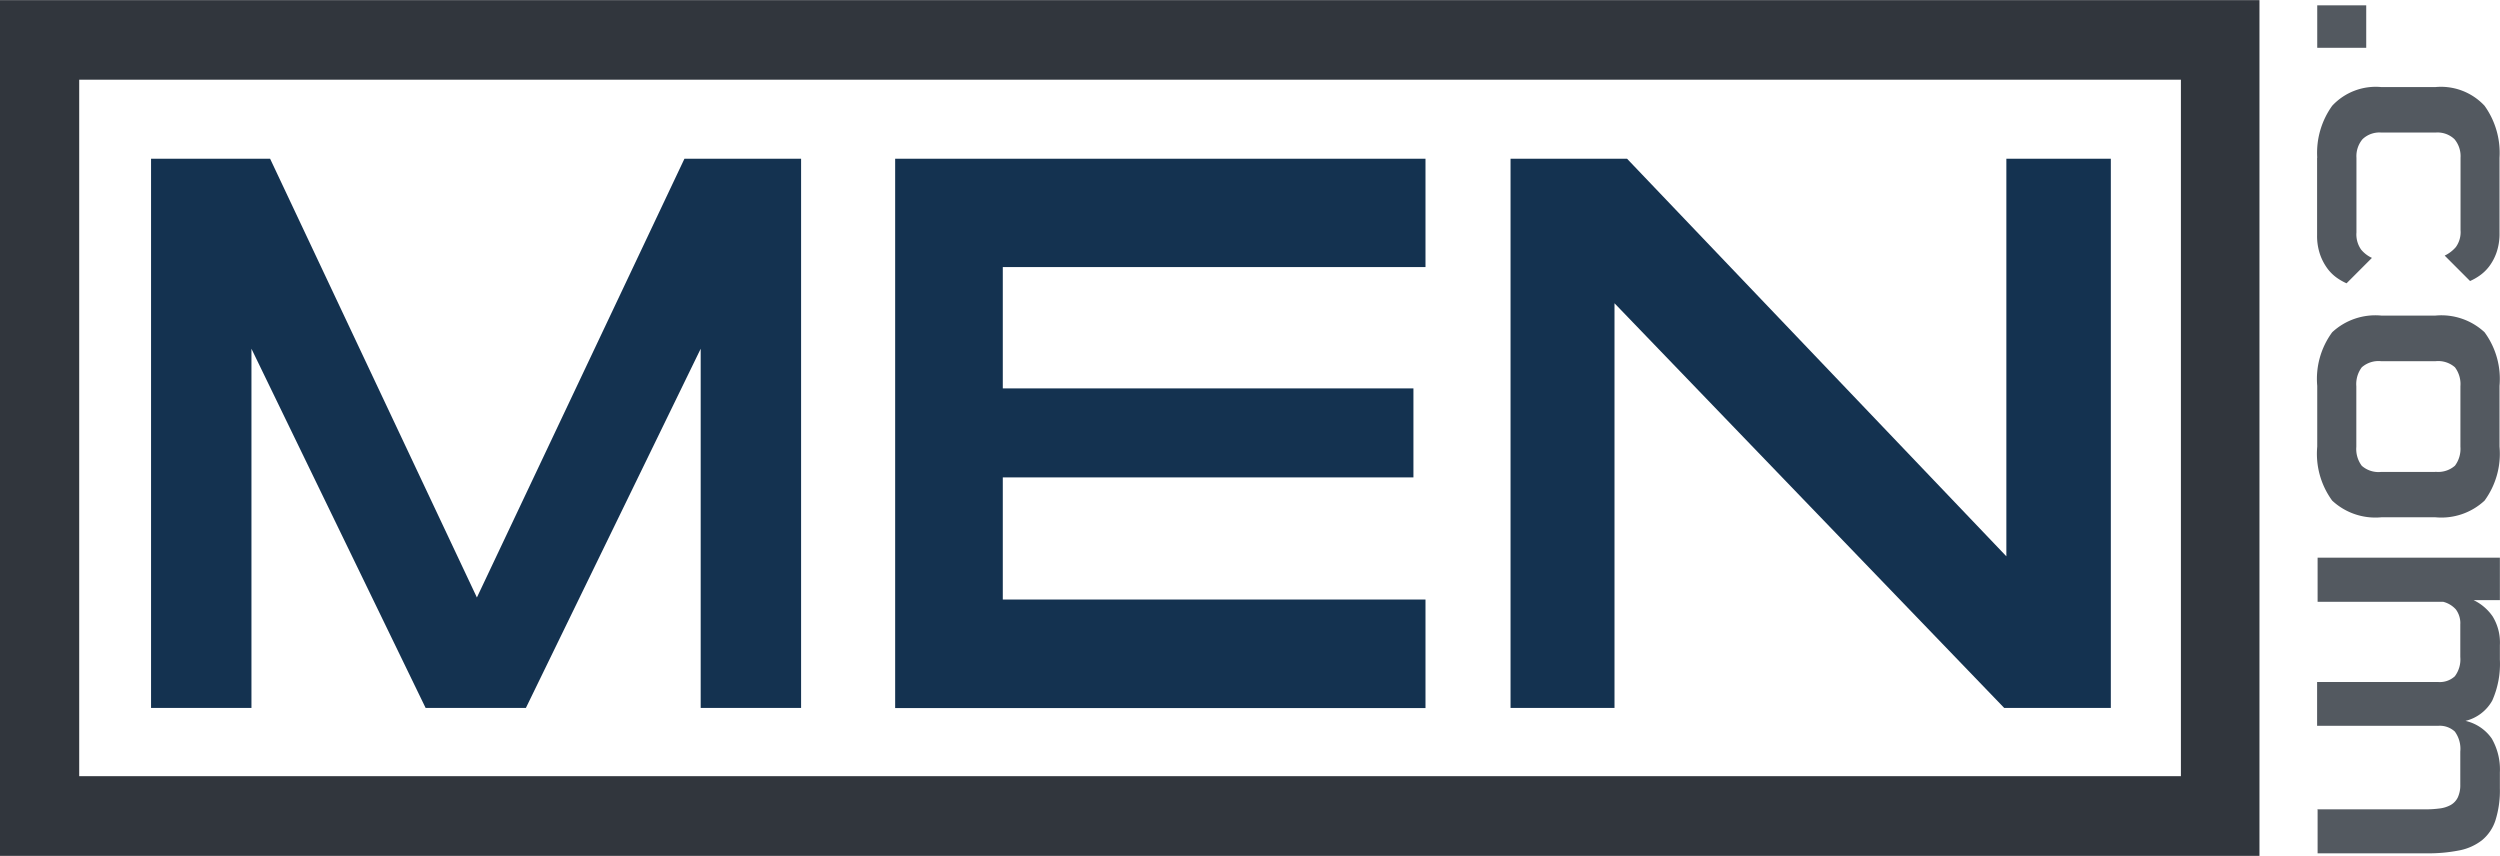
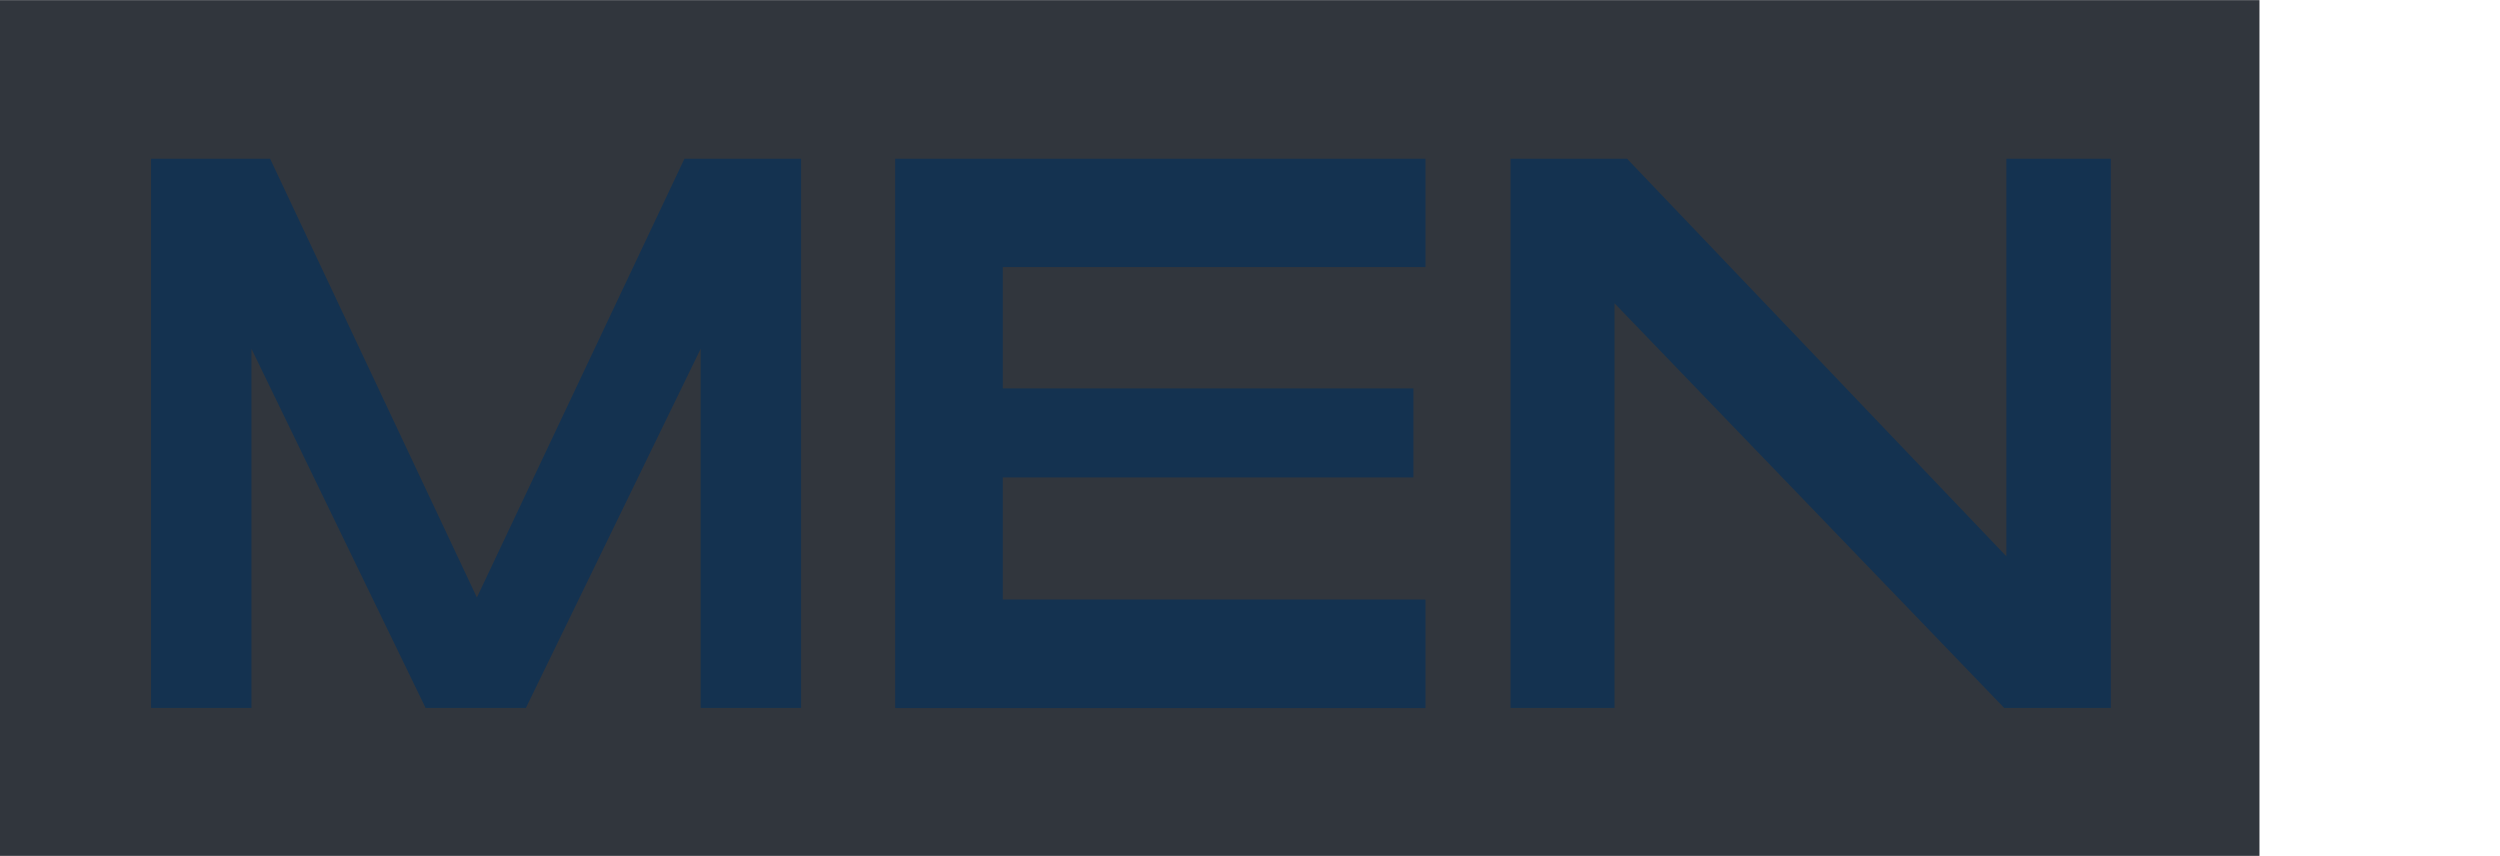
<svg xmlns="http://www.w3.org/2000/svg" width="2500" height="856" viewBox="0 0 352.908 120.798">
-   <path fill="#31363D" d="M307.863 11.231v98.318H11.181V11.231h296.682zM318.954 0H0v120.798h318.954V0z" />
+   <path fill="#31363D" d="M307.863 11.231v98.318H11.181h296.682zM318.954 0H0v120.798h318.954V0z" />
  <g fill="#143250">
    <path d="M98.911 99.915V49.213L74.237 99.915H60.081L35.496 49.213v50.702H21.323V22.391h16.808L67.32 84.324l29.297-61.933h16.468v77.524zM126.363 99.915V22.391h74.864v15.286h-59.669v17.134h57.967V67.37h-57.967v17.241h59.669v15.323h-74.864zM282.919 99.915L227.908 42.79v57.125h-14.675V22.391h16.449l53.542 56.121V22.391h14.747v77.524h-15.088z" />
  </g>
  <g fill="#535960">
-     <path d="M327.108.736h6.916v5.992h-6.916zM327.108 22.247a11.386 11.386 0 0 1 2.114-7.338 8.399 8.399 0 0 1 6.935-2.637h7.633a8.399 8.399 0 0 1 6.935 2.637 11.405 11.405 0 0 1 2.115 7.338v10.639a8.036 8.036 0 0 1-.431 2.763 7.2 7.2 0 0 1-1.057 1.974 6.075 6.075 0 0 1-1.362 1.292c-.411.287-.85.533-1.308.735l-3.584-3.588a4.8 4.8 0 0 0 1.577-1.202 3.591 3.591 0 0 0 .662-2.404V22.247a3.716 3.716 0 0 0-.859-2.62 3.456 3.456 0 0 0-2.67-.933h-7.634a3.456 3.456 0 0 0-2.67.933 3.719 3.719 0 0 0-.86 2.62v10.549c-.067.86.167 1.717.663 2.422a4.3 4.3 0 0 0 1.523 1.167l-3.584 3.588a7.749 7.749 0 0 1-1.308-.736 5.881 5.881 0 0 1-1.362-1.31 7.545 7.545 0 0 1-1.057-1.992 8.013 8.013 0 0 1-.431-2.763V22.247h.02zm0 32.205a11.114 11.114 0 0 1 2.114-7.571 8.959 8.959 0 0 1 6.935-2.351h7.633a8.951 8.951 0 0 1 6.935 2.351 11.128 11.128 0 0 1 2.115 7.571v8.576a11.211 11.211 0 0 1-2.115 7.625 8.95 8.95 0 0 1-6.935 2.35h-7.633a8.947 8.947 0 0 1-6.935-2.35 11.205 11.205 0 0 1-2.114-7.625v-8.576zm16.681 12.128c1 .113 2.002-.199 2.76-.861.571-.77.845-1.719.771-2.674v-8.54a3.946 3.946 0 0 0-.771-2.673 3.58 3.58 0 0 0-2.76-.861h-7.633c-1-.113-2.001.199-2.76.861a3.956 3.956 0 0 0-.77 2.673v8.557a3.953 3.953 0 0 0 .771 2.674c.759.662 1.76.975 2.76.861h7.633v-.017zm-16.681 47.651h15.338c.653.001 1.306-.042 1.953-.126a4.308 4.308 0 0 0 1.541-.484 2.468 2.468 0 0 0 1.004-1.059 4.056 4.056 0 0 0 .358-1.793v-4.684a4.126 4.126 0 0 0-.771-2.834 3.12 3.12 0 0 0-2.384-.809h-17.058v-6.189h17.059a3.119 3.119 0 0 0 2.384-.807 3.958 3.958 0 0 0 .771-2.727v-4.576a3.25 3.25 0 0 0-.627-2.135 3.585 3.585 0 0 0-1.792-1.076h-17.723v-6.226h25.731V84.7h-3.71a6.875 6.875 0 0 1 2.688 2.296 7.079 7.079 0 0 1 1.021 4.073v2.009c.099 1.99-.27 3.975-1.075 5.796a5.935 5.935 0 0 1-3.781 2.87 6.186 6.186 0 0 1 3.709 2.494 8.763 8.763 0 0 1 1.147 4.79v2.207a14.08 14.08 0 0 1-.628 4.558 6.057 6.057 0 0 1-1.899 2.799 7.565 7.565 0 0 1-3.207 1.435 22.353 22.353 0 0 1-4.552.413h-15.444v-6.279l-.053.07z" />
-   </g>
+     </g>
</svg>